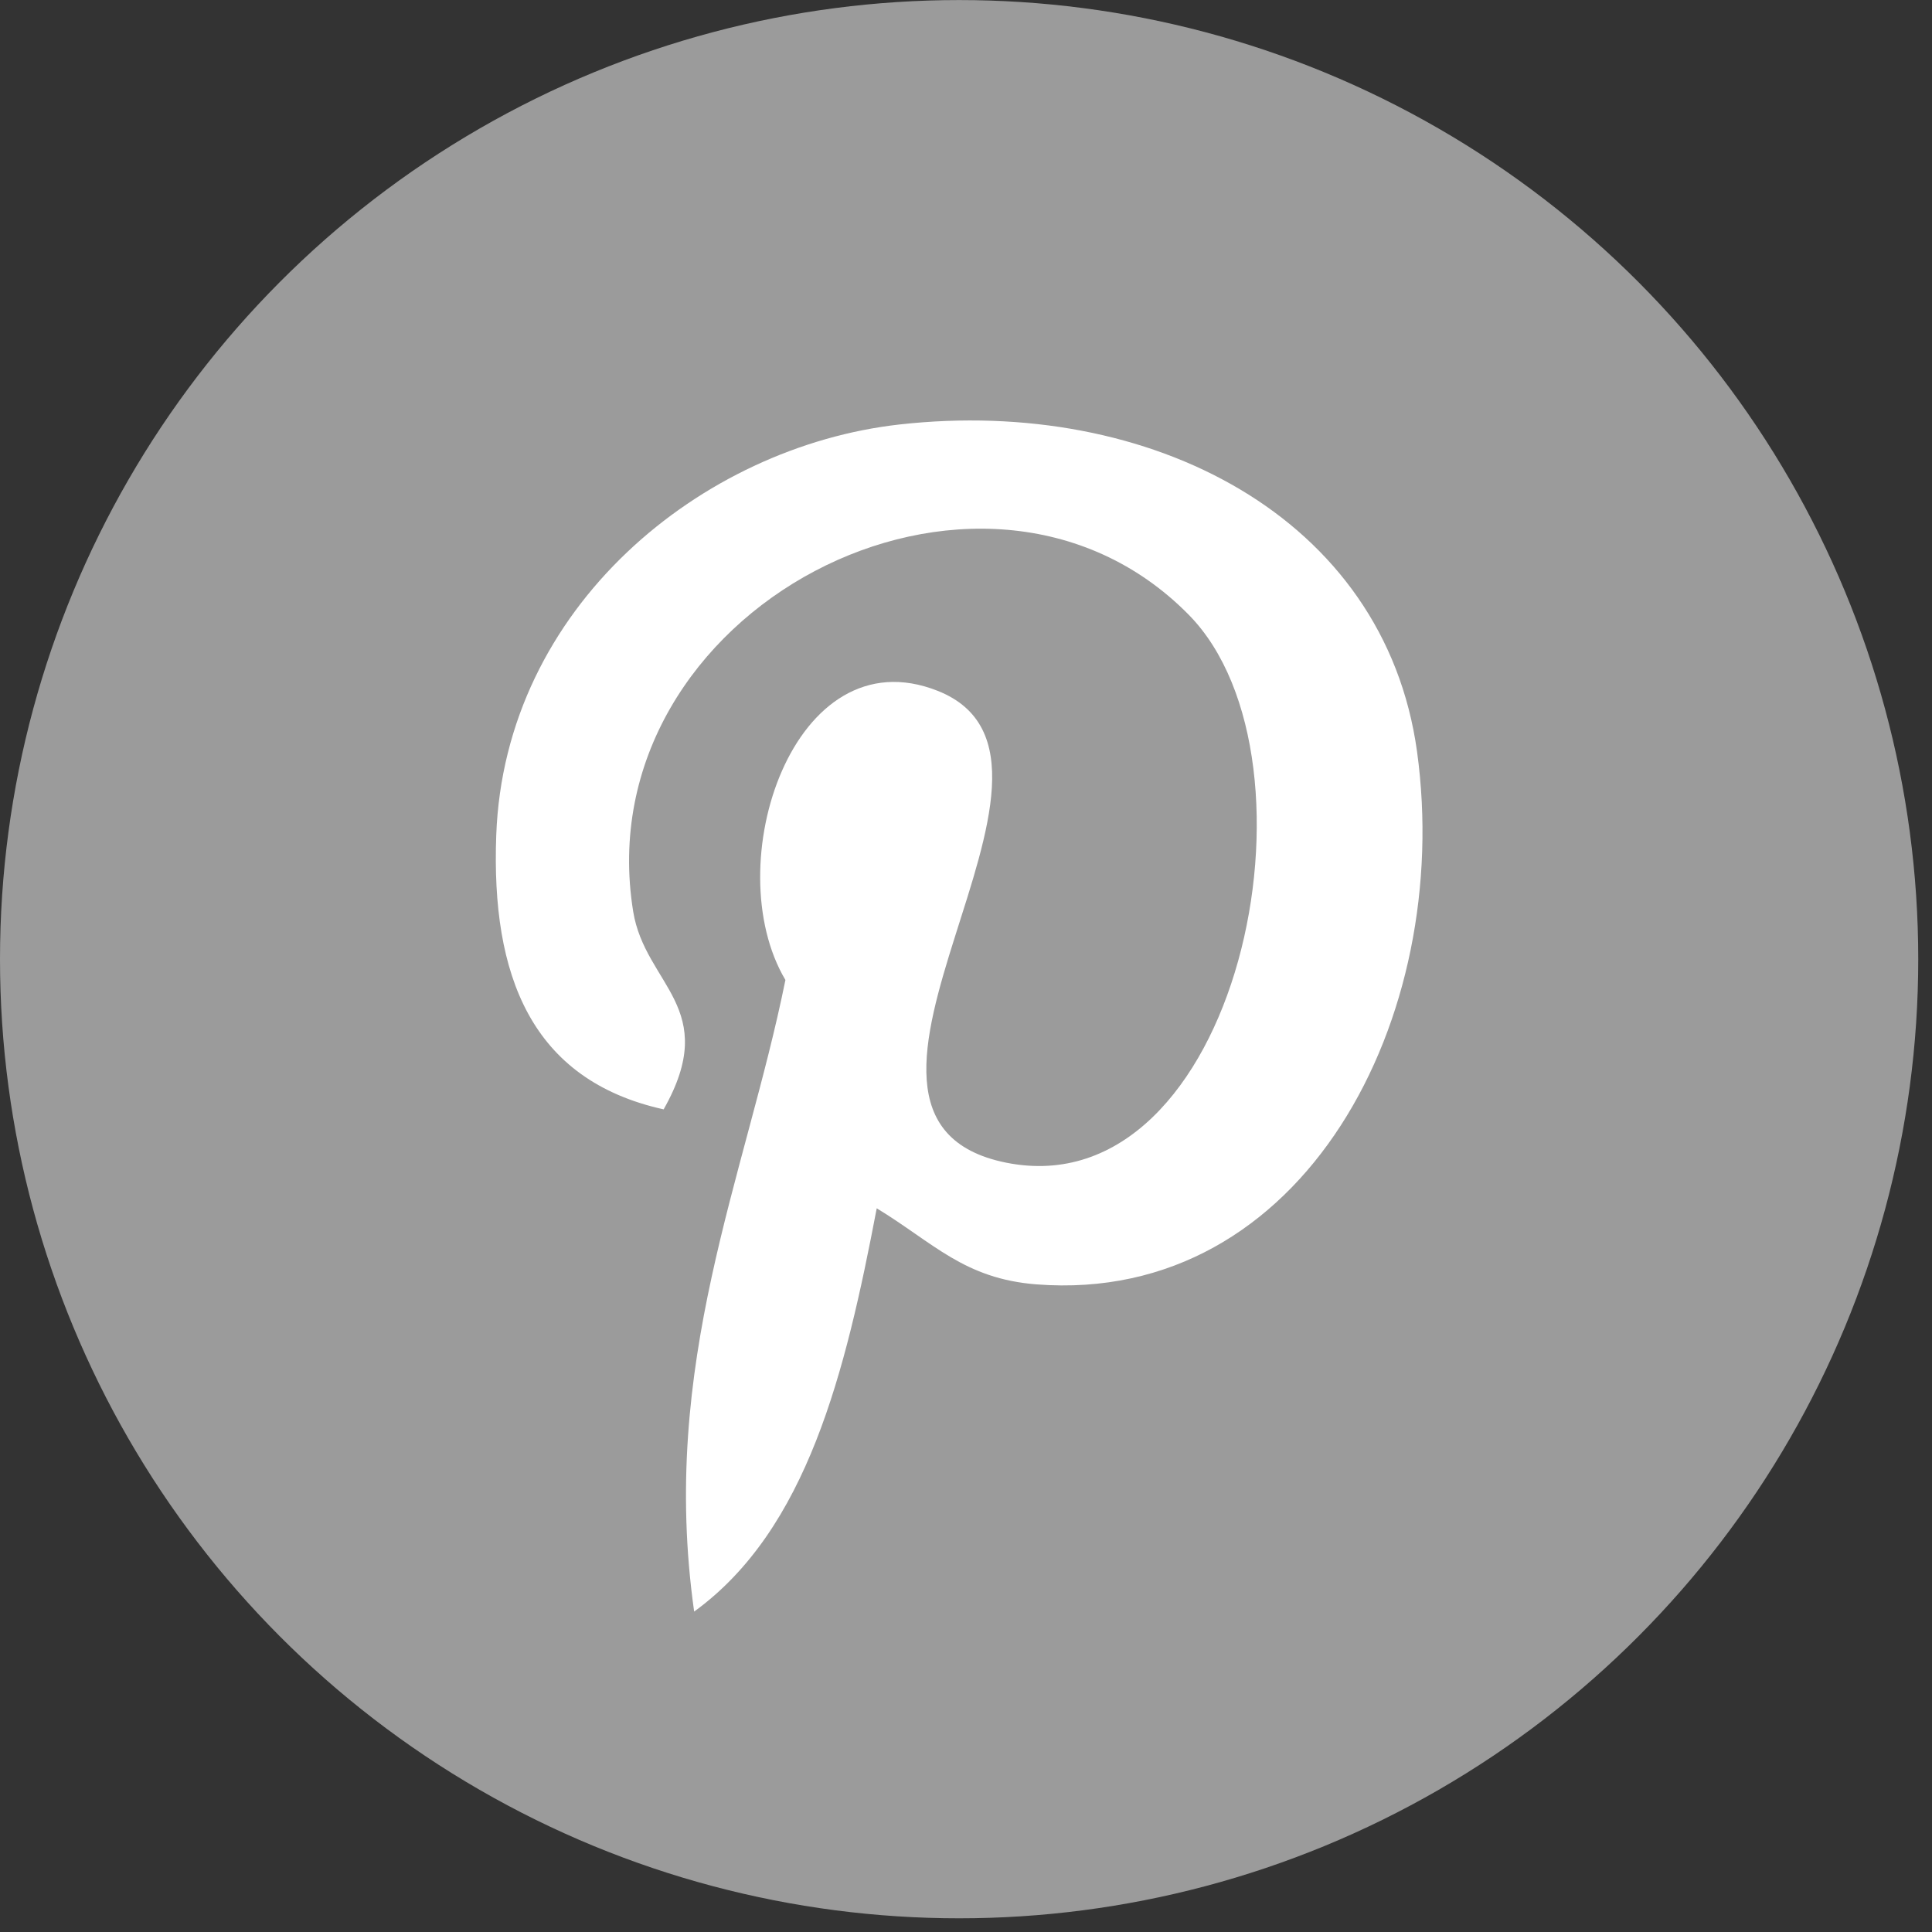
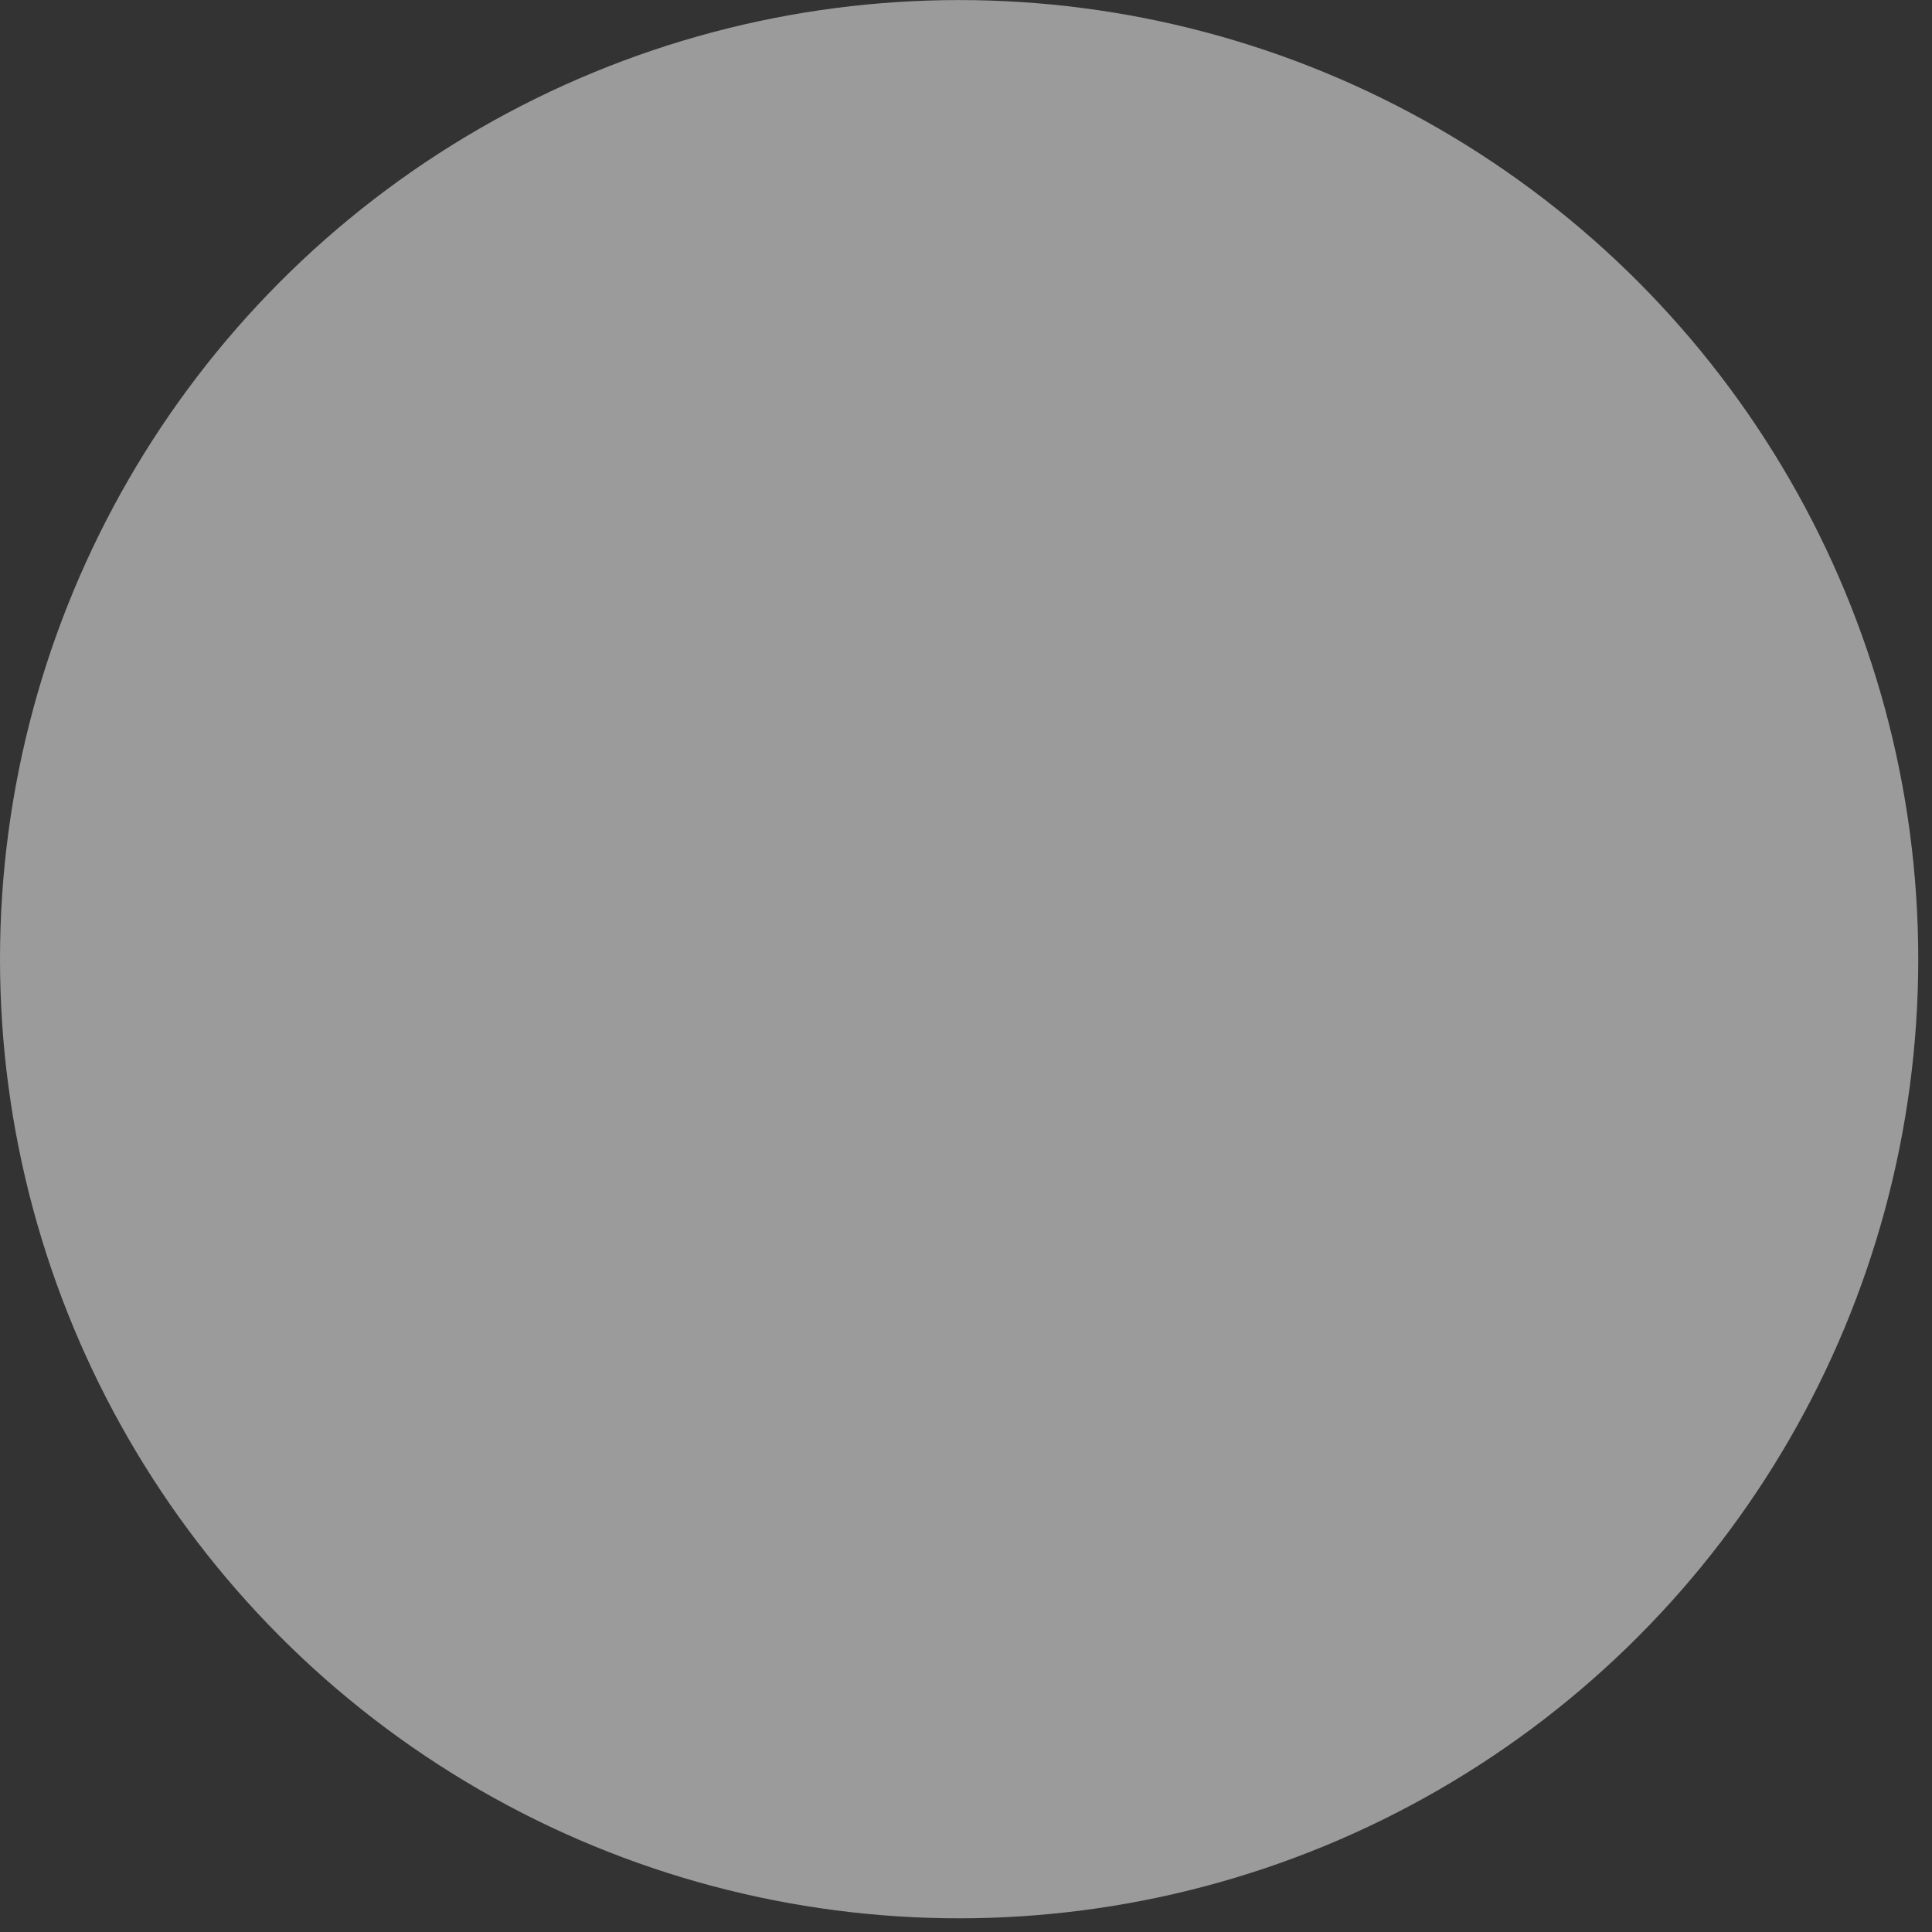
<svg xmlns="http://www.w3.org/2000/svg" width="34" height="34" viewBox="0 0 34 34" fill="none">
  <rect x="0" y="0" width="34" height="34" fill="#333333" stroke="none" />
  <circle cx="16.879" cy="16.88" r="16.879" fill="#9B9B9B" />
-   <path d="M18.242 22.603C16.966 22.504 16.429 21.872 15.429 21.264C14.879 24.15 14.207 26.916 12.216 28.361C11.6 24 13.118 20.724 13.822 17.246C12.621 15.224 13.967 11.155 16.5 12.157C19.618 13.39 13.801 19.676 17.706 20.461C21.783 21.28 23.448 13.386 20.919 10.818C17.266 7.111 10.285 10.734 11.143 16.041C11.353 17.338 12.693 17.732 11.679 19.523C9.341 19.005 8.643 17.16 8.733 14.702C8.878 10.678 12.349 7.86 15.831 7.47C20.234 6.977 24.367 9.087 24.938 13.229C25.58 17.904 22.95 22.966 18.242 22.603Z" fill="white" />
</svg>